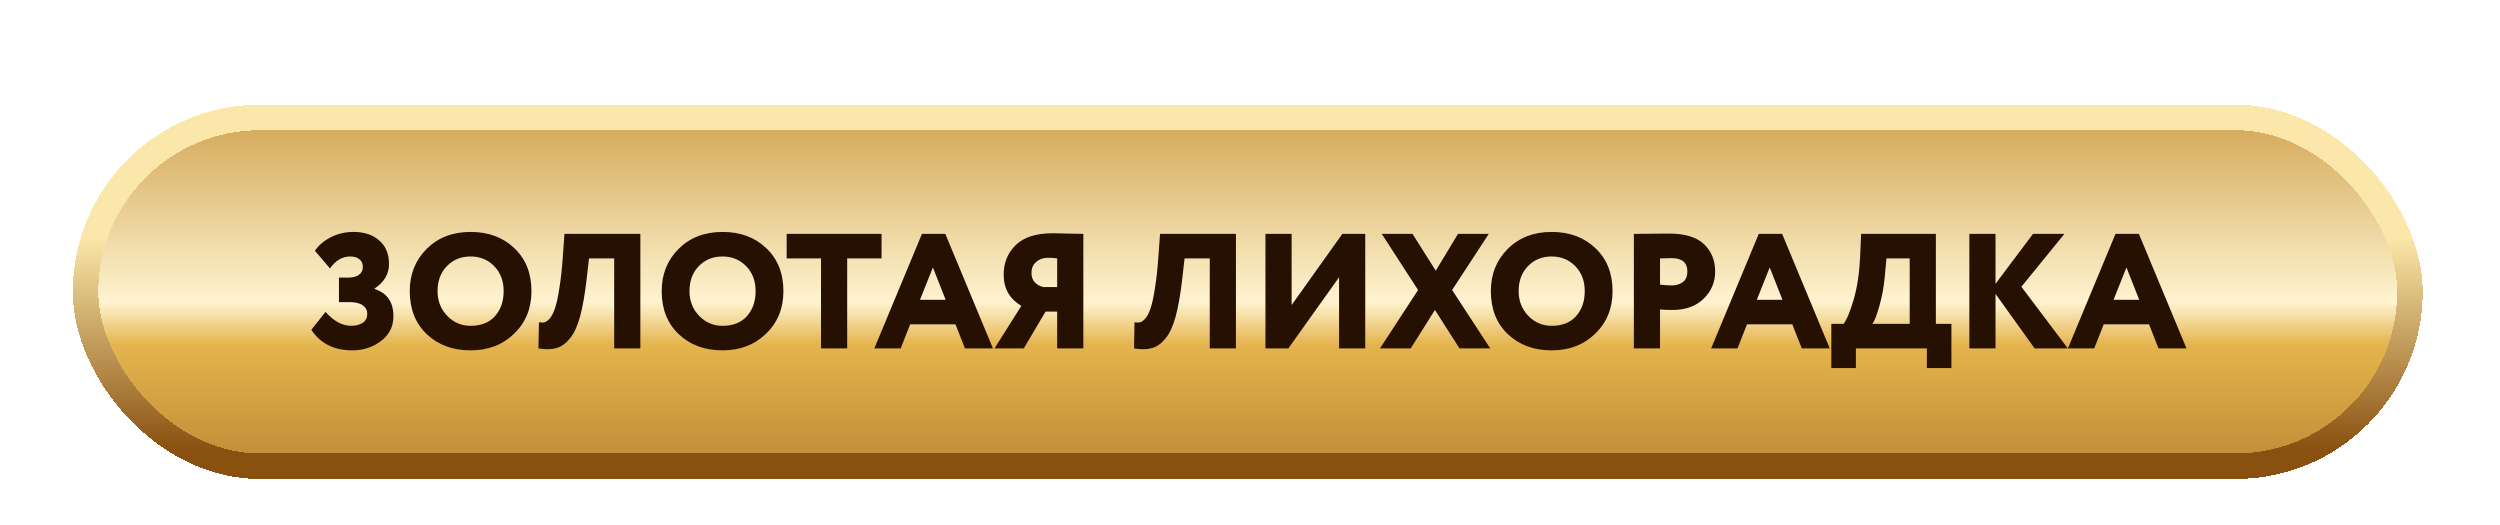
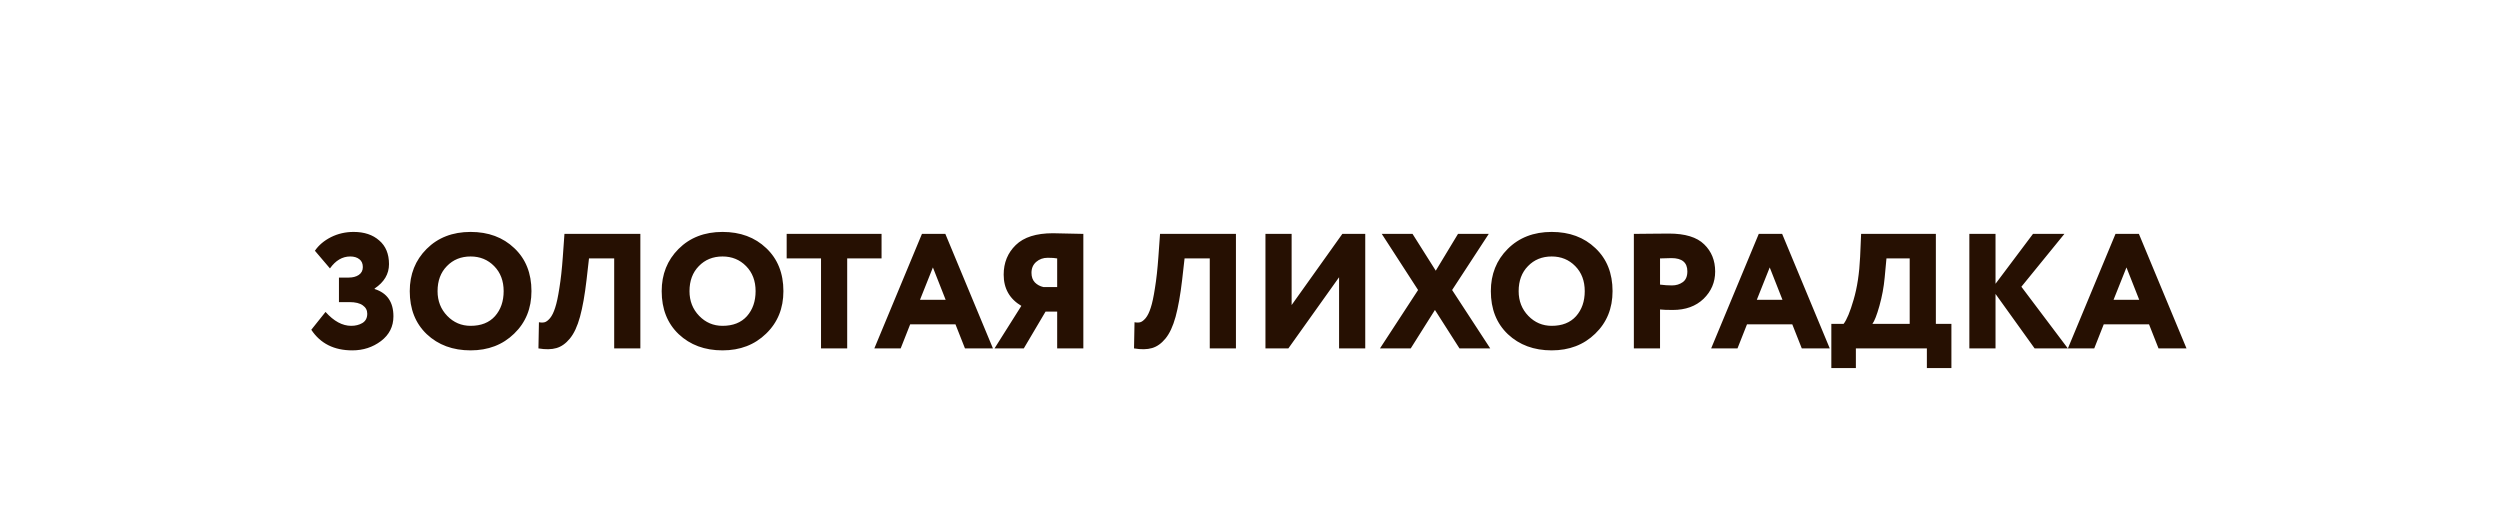
<svg xmlns="http://www.w3.org/2000/svg" width="243" height="51" viewBox="0 0 243 51" fill="none">
  <g filter="url(#filter0_dd_2742_211)">
-     <rect x="8.315" y="5.833" width="225.933" height="33.898" rx="16.949" fill="url(#paint0_linear_2742_211)" shape-rendering="crispEdges" />
-     <rect x="8.315" y="5.833" width="225.933" height="33.898" rx="16.949" stroke="url(#paint1_linear_2742_211)" stroke-width="2.482" shape-rendering="crispEdges" />
    <path d="M34.249 28.472C32.469 28.472 31.138 27.804 30.258 26.468L31.642 24.735C32.447 25.636 33.279 26.087 34.138 26.087C34.552 26.087 34.912 25.997 35.219 25.817C35.538 25.626 35.697 25.324 35.697 24.91C35.697 24.571 35.553 24.301 35.267 24.099C34.981 23.887 34.546 23.781 33.963 23.781H32.946V21.396H33.9C34.292 21.396 34.615 21.311 34.87 21.142C35.135 20.961 35.267 20.707 35.267 20.378C35.267 20.039 35.156 19.785 34.933 19.615C34.711 19.435 34.414 19.345 34.043 19.345C33.279 19.345 32.622 19.732 32.071 20.506L30.608 18.788C30.979 18.247 31.499 17.808 32.166 17.468C32.845 17.129 33.582 16.959 34.377 16.959C35.405 16.959 36.232 17.235 36.857 17.786C37.493 18.327 37.811 19.096 37.811 20.092C37.811 21.046 37.345 21.836 36.412 22.461V22.509C37.631 22.891 38.241 23.776 38.241 25.165C38.241 26.151 37.838 26.951 37.032 27.566C36.227 28.17 35.299 28.472 34.249 28.472ZM39.828 22.716C39.828 21.073 40.374 19.705 41.465 18.613C42.568 17.511 43.994 16.959 45.743 16.959C47.471 16.959 48.886 17.484 49.989 18.534C51.102 19.583 51.658 20.977 51.658 22.716C51.658 24.391 51.096 25.769 49.973 26.85C48.86 27.931 47.45 28.472 45.743 28.472C44.015 28.472 42.594 27.947 41.481 26.898C40.379 25.848 39.828 24.454 39.828 22.716ZM42.531 22.716C42.531 23.67 42.844 24.47 43.469 25.117C44.094 25.764 44.852 26.087 45.743 26.087C46.761 26.087 47.55 25.774 48.112 25.149C48.674 24.513 48.955 23.702 48.955 22.716C48.955 21.719 48.648 20.908 48.033 20.283C47.418 19.657 46.655 19.345 45.743 19.345C44.81 19.345 44.041 19.657 43.437 20.283C42.833 20.898 42.531 21.709 42.531 22.716ZM59.699 28.281V19.535H57.25L57.011 21.634C56.842 23.087 56.63 24.279 56.375 25.212C56.121 26.135 55.792 26.84 55.389 27.327C54.997 27.804 54.562 28.112 54.085 28.249C53.608 28.387 53.025 28.398 52.336 28.281L52.384 25.737C52.596 25.779 52.782 25.779 52.941 25.737C53.099 25.695 53.274 25.562 53.465 25.34C53.656 25.106 53.82 24.772 53.958 24.338C54.107 23.892 54.244 23.251 54.372 22.414C54.509 21.576 54.621 20.564 54.706 19.377L54.864 17.15H62.243V28.281H59.699ZM64.316 22.716C64.316 21.073 64.862 19.705 65.954 18.613C67.057 17.511 68.482 16.959 70.231 16.959C71.96 16.959 73.375 17.484 74.477 18.534C75.59 19.583 76.147 20.977 76.147 22.716C76.147 24.391 75.585 25.769 74.461 26.85C73.348 27.931 71.938 28.472 70.231 28.472C68.504 28.472 67.083 27.947 65.97 26.898C64.868 25.848 64.316 24.454 64.316 22.716ZM67.019 22.716C67.019 23.67 67.332 24.47 67.958 25.117C68.583 25.764 69.341 26.087 70.231 26.087C71.249 26.087 72.039 25.774 72.601 25.149C73.163 24.513 73.444 23.702 73.444 22.716C73.444 21.719 73.136 20.908 72.521 20.283C71.906 19.657 71.143 19.345 70.231 19.345C69.299 19.345 68.53 19.657 67.926 20.283C67.322 20.898 67.019 21.709 67.019 22.716ZM76.464 19.535V17.15H85.687V19.535H82.347V28.281H79.803V19.535H76.464ZM84.985 28.281L89.613 17.15H91.887L96.514 28.281H93.795L92.873 25.944H88.468L87.546 28.281H84.985ZM90.678 20.41L89.422 23.559H91.918L90.678 20.41ZM102.757 28.281V24.703H101.628L99.513 28.281H96.667L99.275 24.147C98.13 23.468 97.557 22.456 97.557 21.11C97.557 19.954 97.949 18.995 98.734 18.232C99.518 17.468 100.722 17.087 102.343 17.087C102.577 17.087 103.075 17.097 103.838 17.119C104.601 17.14 105.089 17.15 105.301 17.15V28.281H102.757ZM101.421 22.318H102.757V19.535C102.545 19.493 102.237 19.472 101.835 19.472C101.4 19.472 101.029 19.604 100.722 19.869C100.414 20.134 100.26 20.49 100.26 20.935C100.26 21.327 100.372 21.64 100.594 21.873C100.817 22.096 101.093 22.244 101.421 22.318ZM117.589 28.281V19.535H115.14L114.902 21.634C114.732 23.087 114.52 24.279 114.266 25.212C114.011 26.135 113.683 26.84 113.28 27.327C112.888 27.804 112.453 28.112 111.976 28.249C111.499 28.387 110.916 28.398 110.227 28.281L110.275 25.737C110.487 25.779 110.672 25.779 110.831 25.737C110.99 25.695 111.165 25.562 111.356 25.34C111.547 25.106 111.711 24.772 111.849 24.338C111.997 23.892 112.135 23.251 112.262 22.414C112.4 21.576 112.511 20.564 112.596 19.377L112.755 17.15H120.133V28.281H117.589ZM125.228 28.281H123.002V17.15H125.546V24.067L130.476 17.15H132.702V28.281H130.158V21.364L125.228 28.281ZM144.708 17.15L141.146 22.605L144.851 28.281H141.862L139.476 24.544L137.123 28.281H134.133L137.838 22.605L134.308 17.15H137.298L139.556 20.728L141.718 17.15H144.708ZM144.91 22.716C144.91 21.073 145.456 19.705 146.548 18.613C147.65 17.511 149.076 16.959 150.825 16.959C152.553 16.959 153.968 17.484 155.071 18.534C156.184 19.583 156.74 20.977 156.74 22.716C156.74 24.391 156.178 25.769 155.055 26.85C153.942 27.931 152.532 28.472 150.825 28.472C149.097 28.472 147.677 27.947 146.563 26.898C145.461 25.848 144.91 24.454 144.91 22.716ZM147.613 22.716C147.613 23.67 147.926 24.47 148.551 25.117C149.177 25.764 149.935 26.087 150.825 26.087C151.843 26.087 152.632 25.774 153.194 25.149C153.756 24.513 154.037 23.702 154.037 22.716C154.037 21.719 153.73 20.908 153.115 20.283C152.5 19.657 151.737 19.345 150.825 19.345C149.892 19.345 149.124 19.657 148.519 20.283C147.915 20.898 147.613 21.709 147.613 22.716ZM161.355 28.281H158.811V17.15C159.002 17.15 159.537 17.145 160.417 17.134C161.307 17.124 161.906 17.119 162.214 17.119C163.793 17.119 164.938 17.468 165.648 18.168C166.359 18.857 166.714 19.737 166.714 20.808C166.714 21.846 166.338 22.732 165.585 23.463C164.832 24.184 163.836 24.544 162.595 24.544C162.034 24.544 161.62 24.529 161.355 24.497V28.281ZM162.468 19.504C162.426 19.504 162.055 19.514 161.355 19.535V22.08C161.758 22.133 162.145 22.159 162.516 22.159C162.919 22.159 163.269 22.053 163.565 21.841C163.862 21.629 164.011 21.279 164.011 20.792C164.011 19.933 163.496 19.504 162.468 19.504ZM166.324 28.281L170.952 17.15H173.225L177.853 28.281H175.134L174.211 25.944H169.807L168.884 28.281H166.324ZM172.017 20.41L170.761 23.559H173.257L172.017 20.41ZM178.006 30.189V25.896H179.198C179.506 25.504 179.829 24.725 180.168 23.559C180.518 22.382 180.73 20.988 180.804 19.377L180.9 17.15H188.166V25.896H189.677V30.189H187.292V28.281H180.391V30.189H178.006ZM183.189 21.412C183.105 22.324 182.935 23.235 182.68 24.147C182.426 25.048 182.198 25.631 181.997 25.896H185.622V19.535H183.364L183.189 21.412ZM191.421 28.281V17.15H193.965V22L197.607 17.15H200.66L196.478 22.287L200.994 28.281H197.766L193.965 22.986V28.281H191.421ZM201 28.281L205.627 17.15H207.901L212.528 28.281H209.809L208.887 25.944H204.482L203.56 28.281H201ZM206.692 20.41L205.436 23.559H207.933L206.692 20.41Z" fill="#261002" />
  </g>
  <defs>
    <filter id="filter0_dd_2742_211" x="3.05176e-05" y="-0" width="242.562" height="50.527" filterUnits="userSpaceOnUse" color-interpolation-filters="sRGB">
      <feFlood flood-opacity="0" result="BackgroundImageFix" />
      <feColorMatrix in="SourceAlpha" type="matrix" values="0 0 0 0 0 0 0 0 0 0 0 0 0 0 0 0 0 0 127 0" result="hardAlpha" />
      <feOffset dy="3.102" />
      <feGaussianBlur stdDeviation="1.489" />
      <feComposite in2="hardAlpha" operator="out" />
      <feColorMatrix type="matrix" values="0 0 0 0 0.478 0 0 0 0 0.314 0 0 0 0 0.106 0 0 0 0.6 0" />
      <feBlend mode="multiply" in2="BackgroundImageFix" result="effect1_dropShadow_2742_211" />
      <feColorMatrix in="SourceAlpha" type="matrix" values="0 0 0 0 0 0 0 0 0 0 0 0 0 0 0 0 0 0 127 0" result="hardAlpha" />
      <feOffset dy="2.482" />
      <feGaussianBlur stdDeviation="3.537" />
      <feComposite in2="hardAlpha" operator="out" />
      <feColorMatrix type="matrix" values="0 0 0 0 0.478 0 0 0 0 0.314 0 0 0 0 0.106 0 0 0 0.6 0" />
      <feBlend mode="multiply" in2="effect1_dropShadow_2742_211" result="effect2_dropShadow_2742_211" />
      <feBlend mode="normal" in="SourceGraphic" in2="effect2_dropShadow_2742_211" result="shape" />
    </filter>
    <linearGradient id="paint0_linear_2742_211" x1="118.991" y1="65.413" x2="118.991" y2="-13.307" gradientUnits="userSpaceOnUse">
      <stop stop-color="#752F02" />
      <stop offset="0.476" stop-color="#E4B44D" />
      <stop offset="0.529" stop-color="#FFF3D0" />
      <stop offset="0.798" stop-color="#CB9A40" />
      <stop offset="1" stop-color="#BE8421" />
    </linearGradient>
    <linearGradient id="paint1_linear_2742_211" x1="81.952" y1="42.26" x2="81.952" y2="2.128" gradientUnits="userSpaceOnUse">
      <stop offset="0.101" stop-color="#89500F" />
      <stop offset="0.615" stop-color="#FAE7A9" />
    </linearGradient>
  </defs>
</svg>